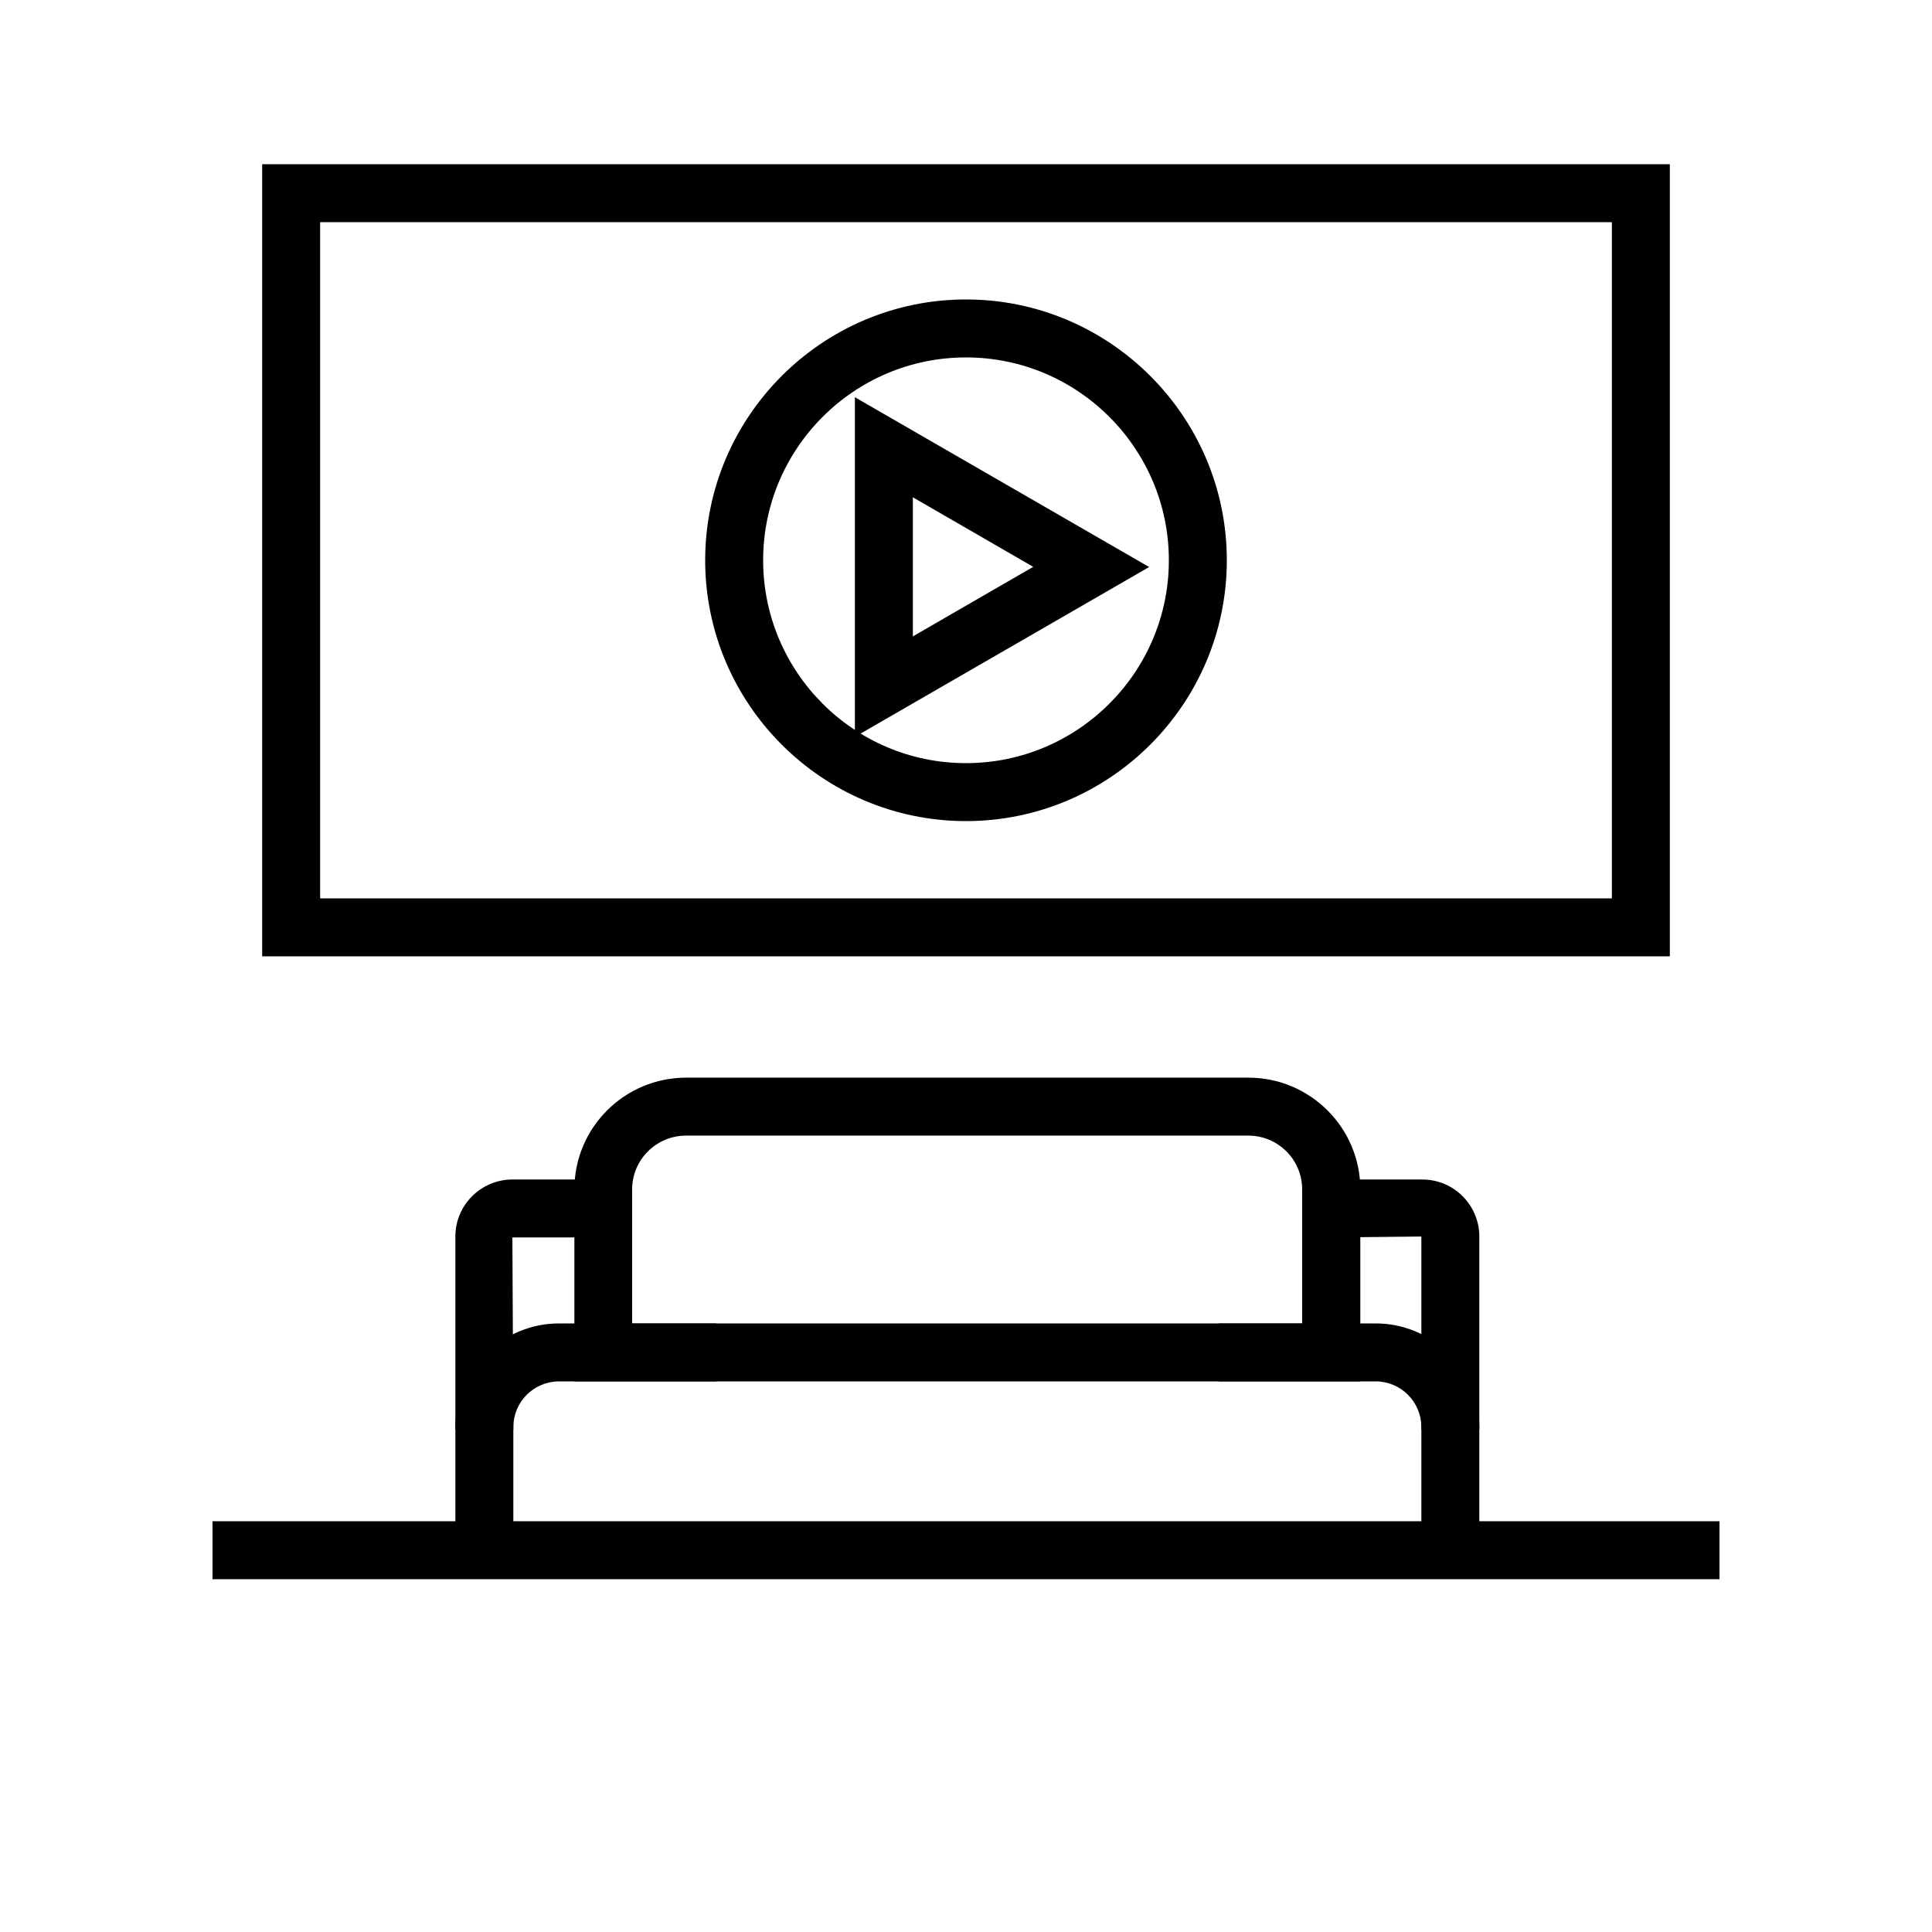
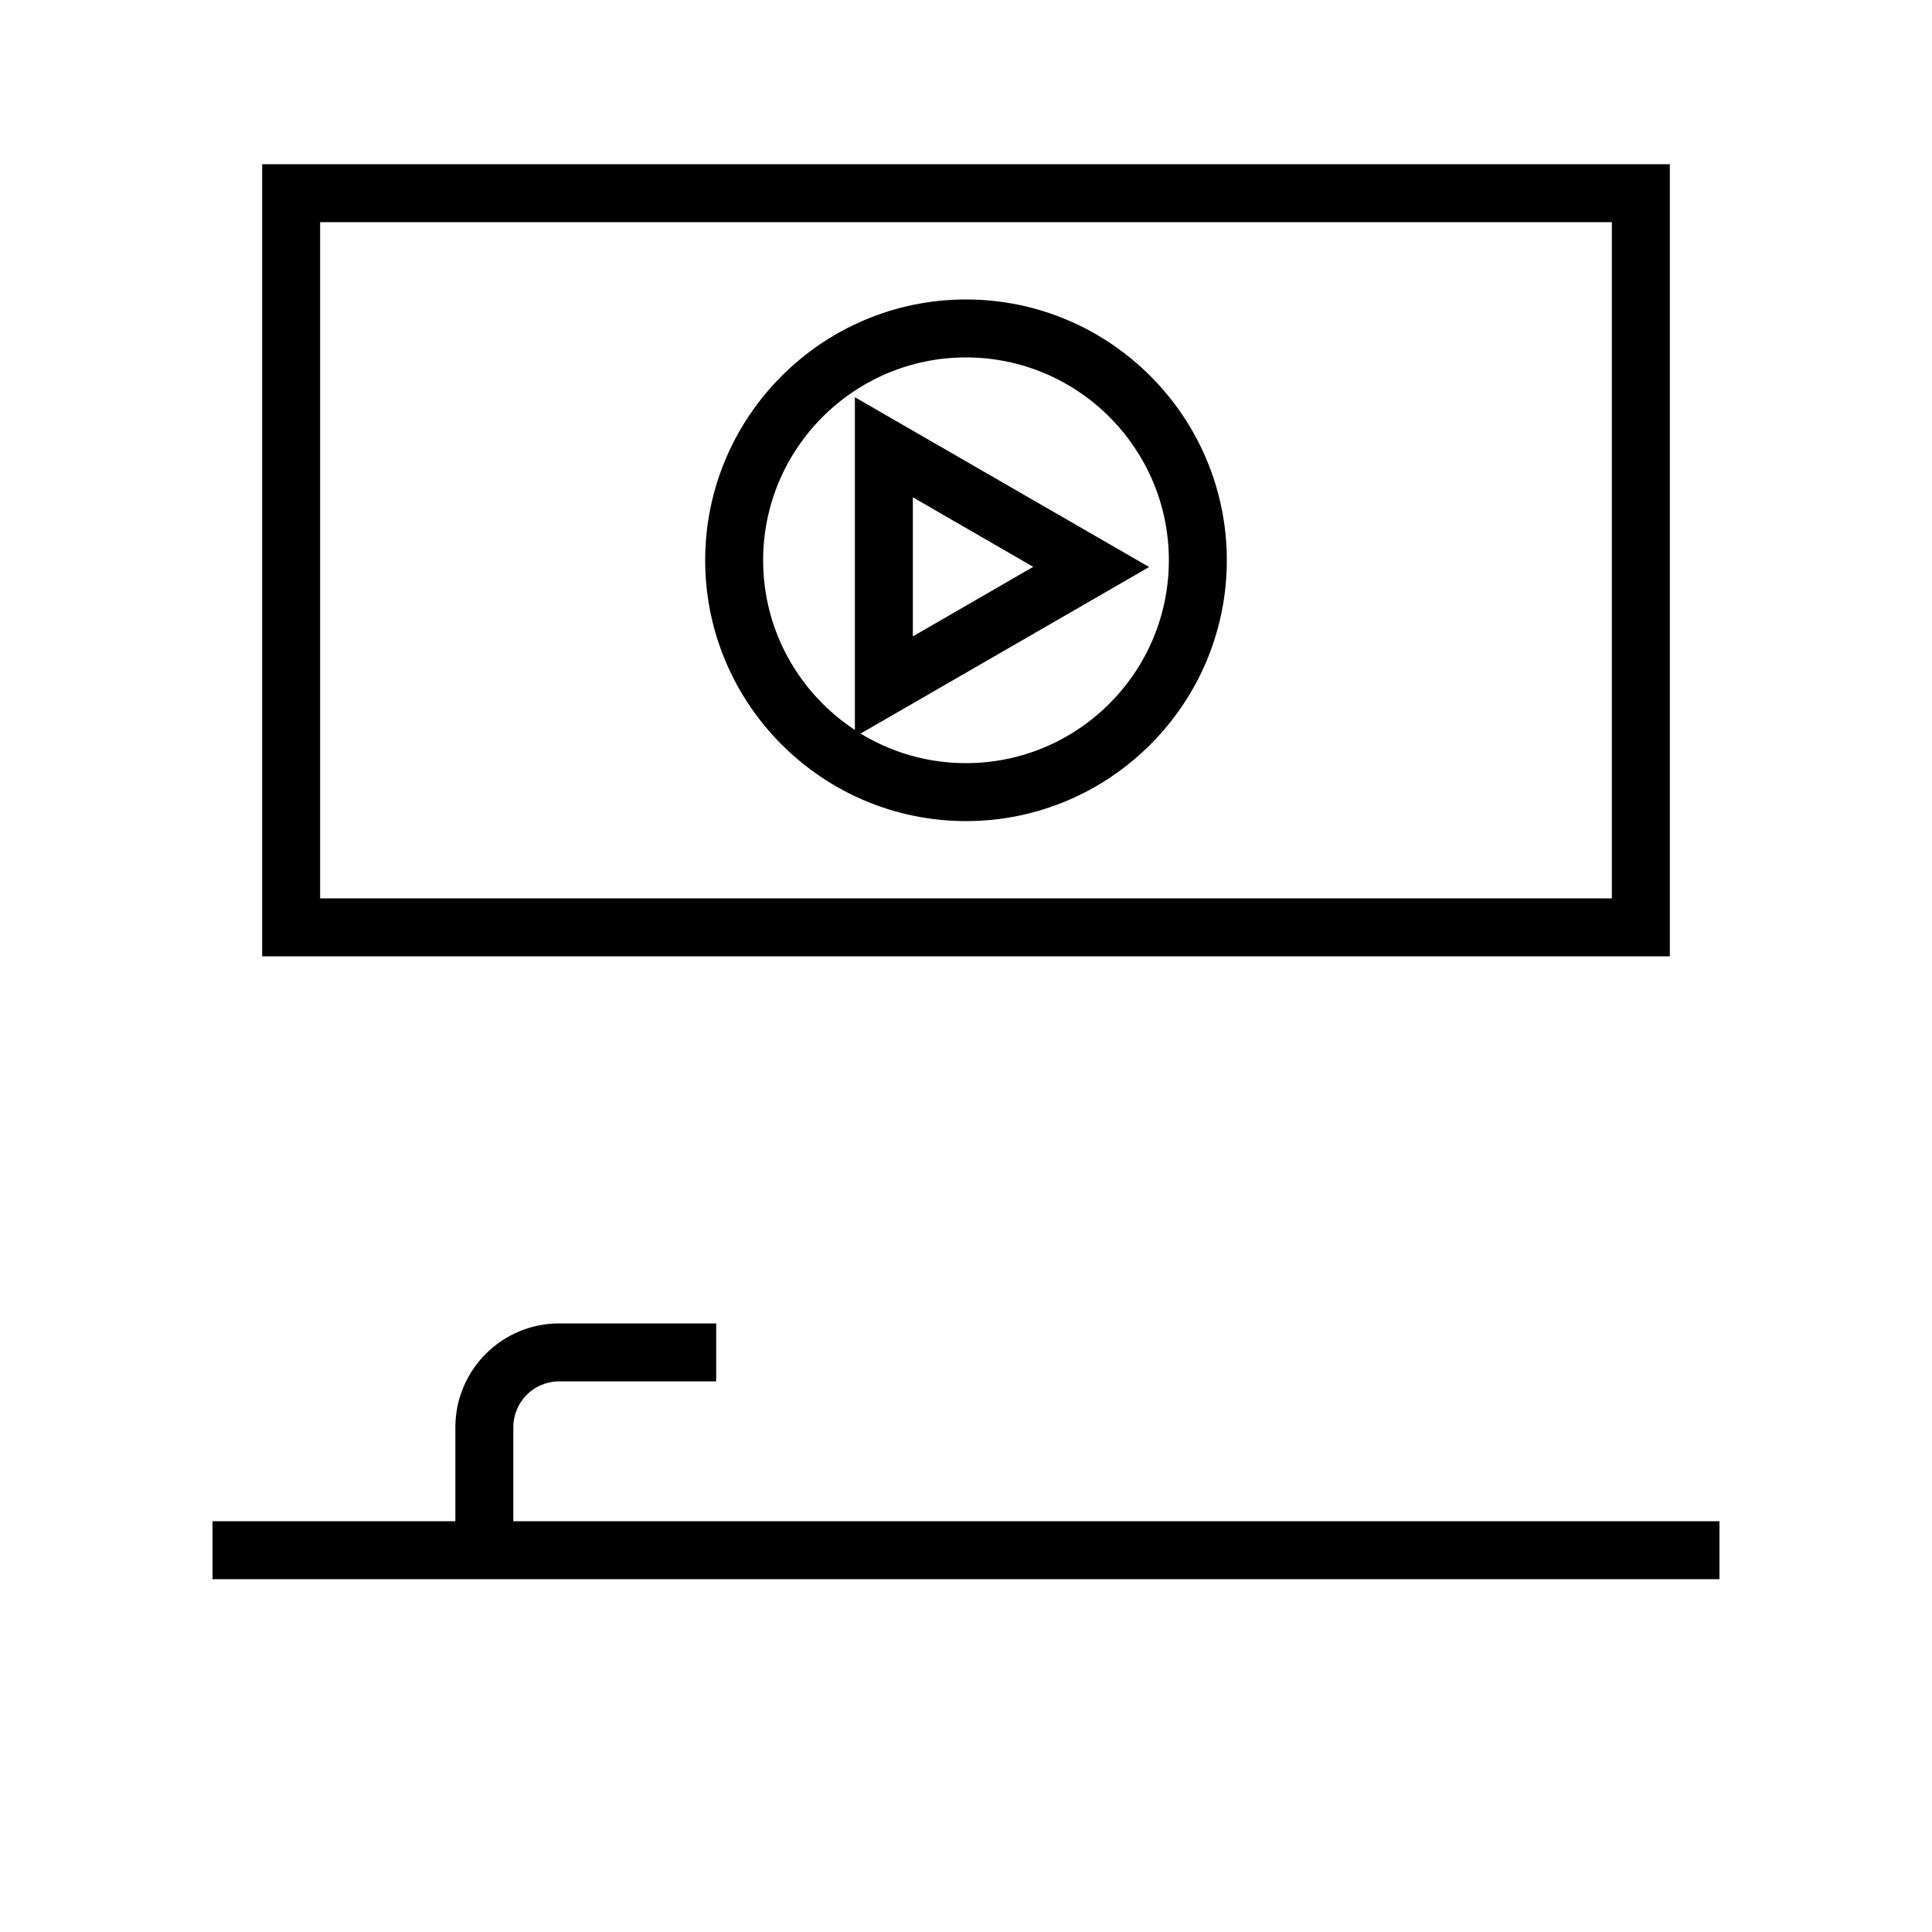
<svg xmlns="http://www.w3.org/2000/svg" width="43" height="43" viewBox="0 0 43 43" fill="none">
  <path d="M38.27 33.858H4.73V35.148H38.27V33.858Z" fill="#BBAF89" style="fill:#BBAF89;fill:color(display-p3 0.733 0.687 0.537);fill-opacity:1;" />
  <path d="M37.165 21.285H5.835V3.655H37.165V21.285ZM7.125 19.995H35.875V4.945H7.125V19.995Z" fill="#BBAF89" style="fill:#BBAF89;fill:color(display-p3 0.733 0.687 0.537);fill-opacity:1;" />
  <path d="M19.027 16.4V8.841L25.576 12.62L19.027 16.4ZM20.317 11.072V14.164L22.996 12.616L20.317 11.068V11.072Z" fill="#BBAF89" style="fill:#BBAF89;fill:color(display-p3 0.733 0.687 0.537);fill-opacity:1;" />
  <path d="M21.5 18.275C18.301 18.275 15.695 15.669 15.695 12.47C15.695 9.271 18.301 6.665 21.5 6.665C24.699 6.665 27.305 9.271 27.305 12.47C27.305 15.669 24.699 18.275 21.5 18.275ZM21.5 7.955C19.01 7.955 16.985 9.98 16.985 12.47C16.985 14.96 19.01 16.985 21.5 16.985C23.989 16.985 26.015 14.96 26.015 12.47C26.015 9.98 23.989 7.955 21.5 7.955Z" fill="#BBAF89" style="fill:#BBAF89;fill:color(display-p3 0.733 0.687 0.537);fill-opacity:1;" />
-   <path d="M30.276 30.745H12.784V26.471C12.784 25.099 13.897 23.985 15.273 23.985H27.786C29.158 23.985 30.276 25.099 30.276 26.471V30.745ZM14.074 29.455H28.982V26.471C28.982 25.809 28.444 25.275 27.782 25.275H15.269C14.607 25.275 14.069 25.813 14.069 26.471V29.455H14.074Z" fill="#BBAF89" style="fill:#BBAF89;fill:color(display-p3 0.733 0.687 0.537);fill-opacity:1;" />
  <path d="M11.425 34.4H10.135V31.764C10.135 30.491 11.172 29.455 12.444 29.455H15.94V30.745H12.444C11.881 30.745 11.425 31.201 11.425 31.764V34.4Z" fill="#BBAF89" style="fill:#BBAF89;fill:color(display-p3 0.733 0.687 0.537);fill-opacity:1;" />
-   <path d="M11.425 31.82H10.135V27.52C10.135 26.819 10.707 26.252 11.404 26.252H13.36V27.541H11.404L11.425 31.82Z" fill="#BBAF89" style="fill:#BBAF89;fill:color(display-p3 0.733 0.687 0.537);fill-opacity:1;" />
-   <path d="M32.925 34.4H31.635V31.764C31.635 31.201 31.179 30.745 30.616 30.745H27.12V29.455H30.616C31.889 29.455 32.925 30.491 32.925 31.764V34.4Z" fill="#BBAF89" style="fill:#BBAF89;fill:color(display-p3 0.733 0.687 0.537);fill-opacity:1;" />
-   <path d="M32.925 31.82H31.635V27.52L29.7 27.541V26.252H31.657C32.358 26.252 32.925 26.823 32.925 27.52V31.82Z" fill="#BBAF89" style="fill:#BBAF89;fill:color(display-p3 0.733 0.687 0.537);fill-opacity:1;" />
</svg>